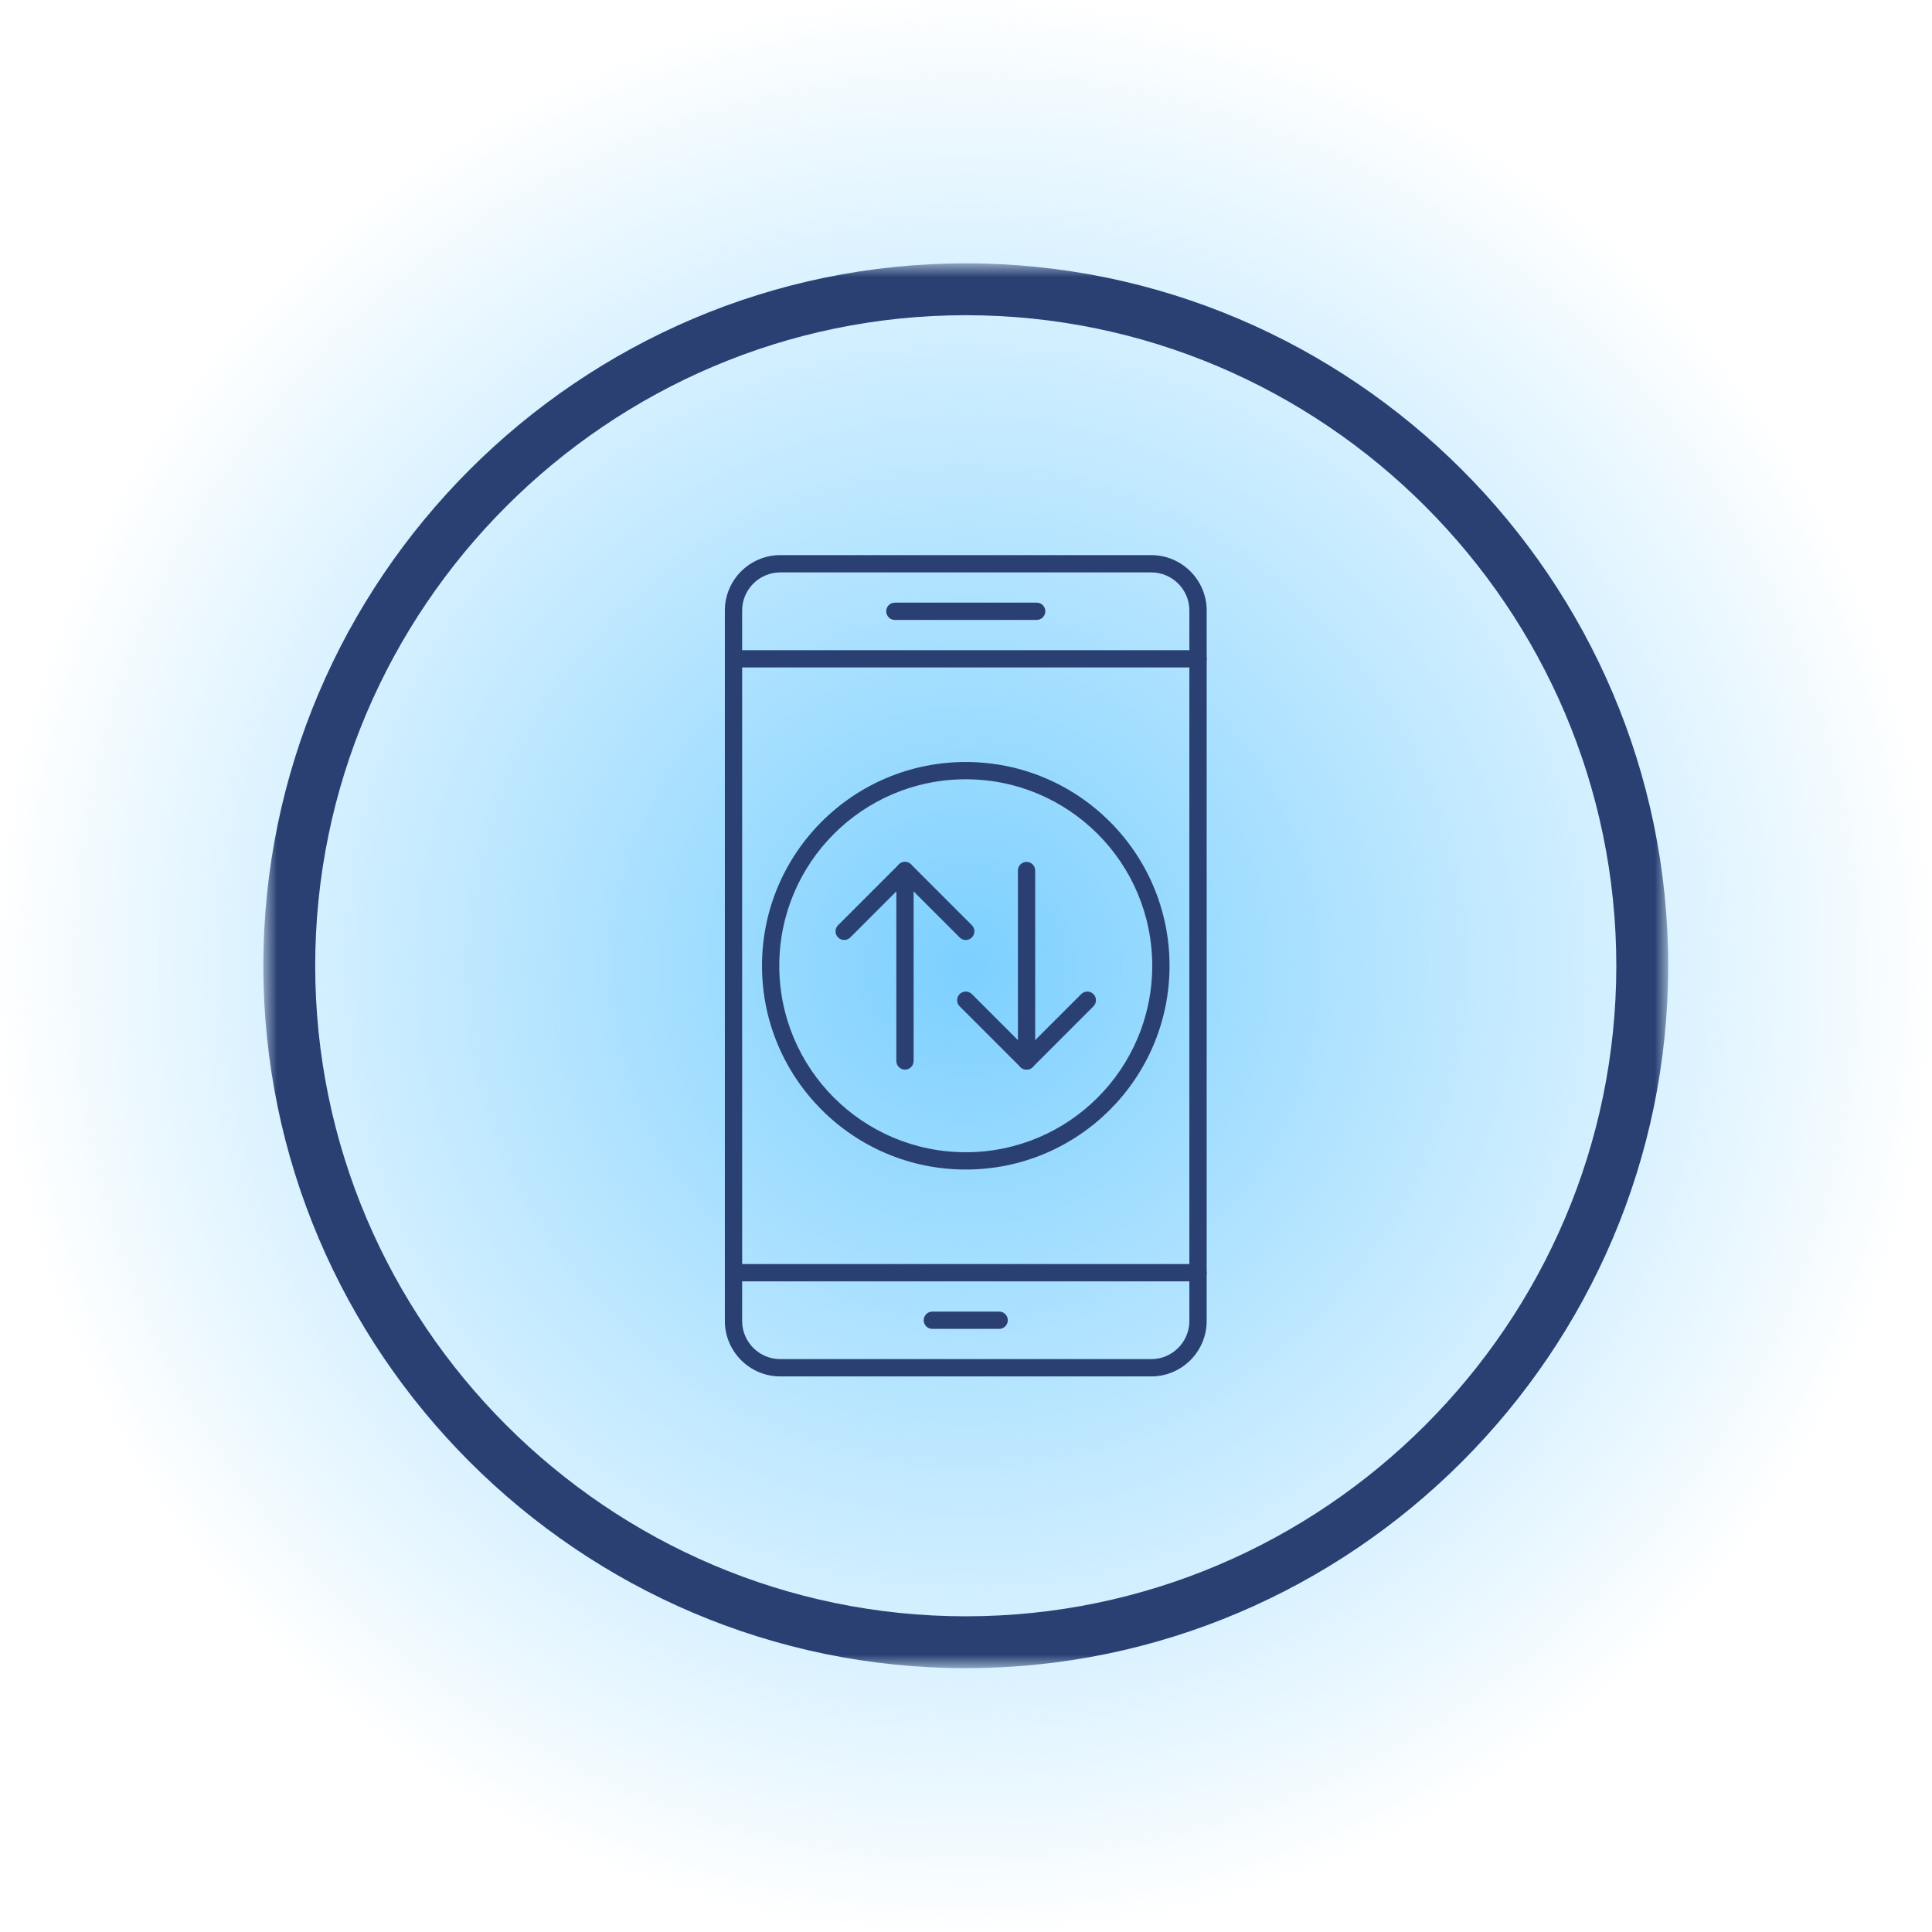
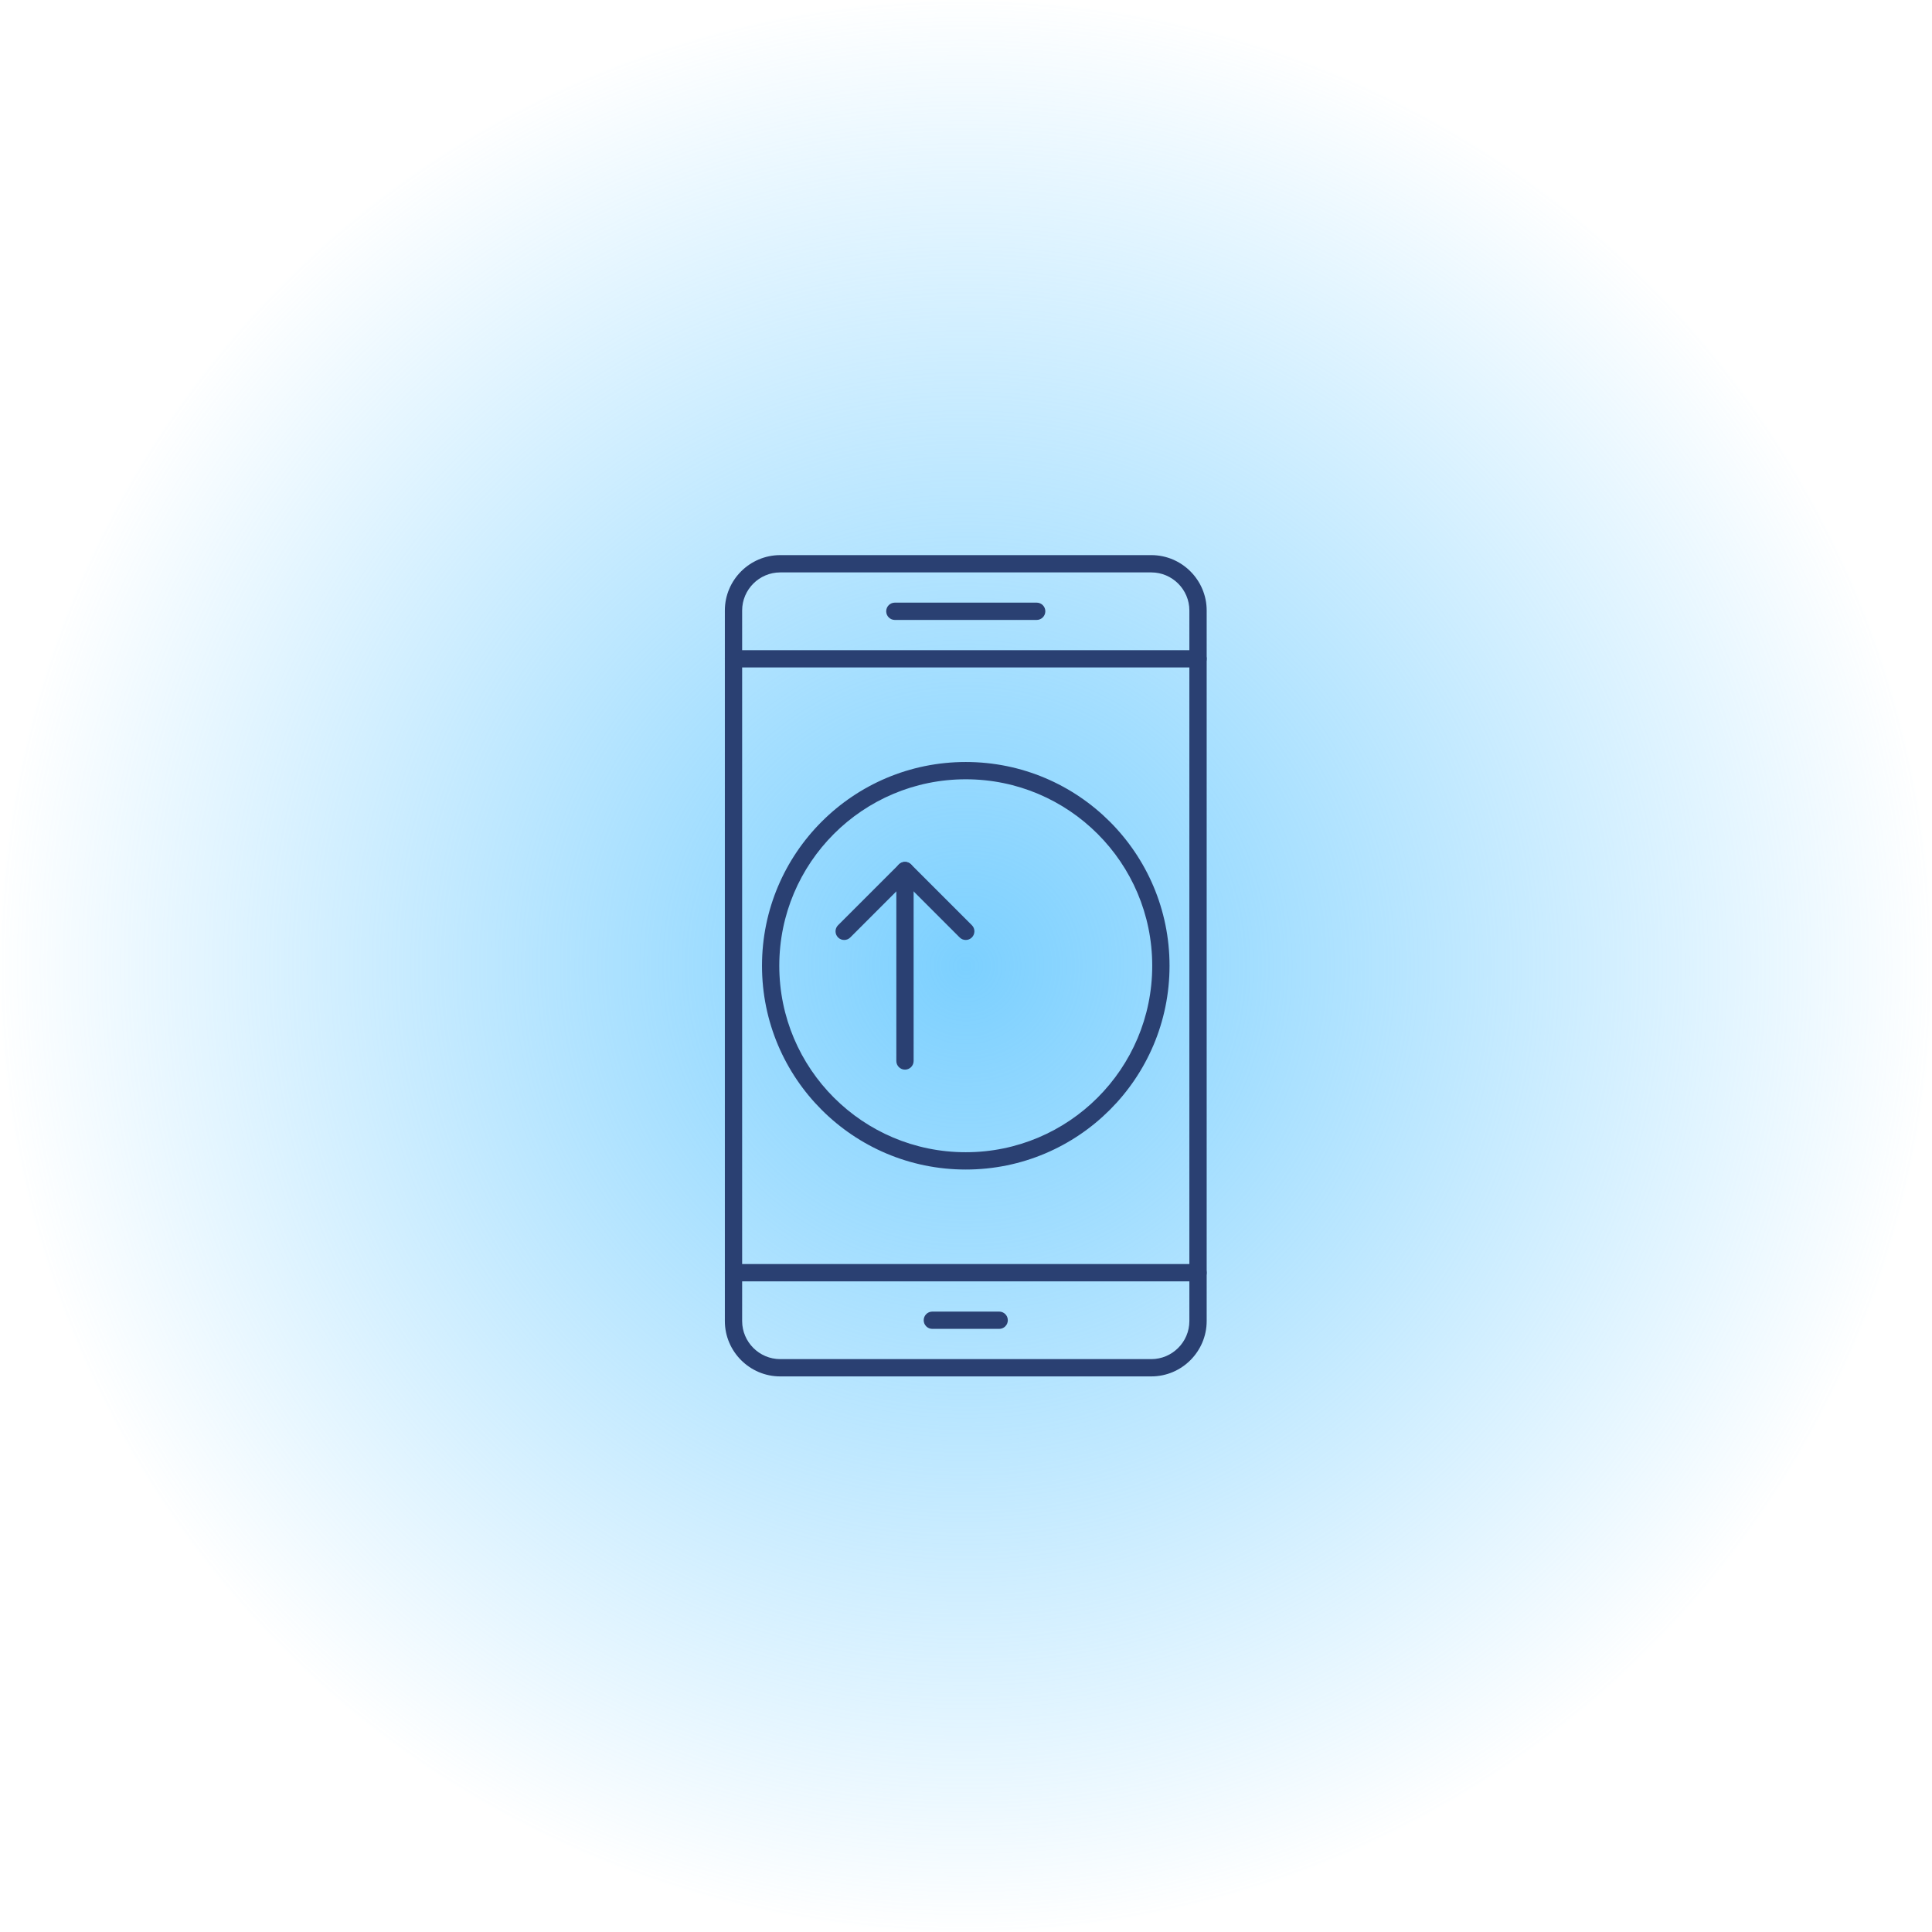
<svg xmlns="http://www.w3.org/2000/svg" width="115" height="115" viewBox="0 0 115 115" fill="none">
  <circle cx="57.5" cy="57.5" r="57.5" fill="url(#paint0_radial_68_10)" />
  <mask id="mask0_68_10" style="mask-type:luminance" maskUnits="userSpaceOnUse" x="15" y="15" width="85" height="85">
    <path d="M15.675 15.675H99.297V99.297H15.675V15.675Z" fill="white" />
  </mask>
  <g mask="url(#mask0_68_10)">
-     <path fill-rule="evenodd" clip-rule="evenodd" d="M57.486 15.675C80.482 15.675 99.297 34.489 99.297 57.486C99.297 80.482 80.482 99.297 57.486 99.297C34.489 99.297 15.675 80.482 15.675 57.486C15.675 34.489 34.489 15.675 57.486 15.675ZM57.486 18.762C36.188 18.762 18.762 36.188 18.762 57.486C18.762 78.784 36.188 96.209 57.486 96.209C78.784 96.209 96.209 78.784 96.209 57.486C96.209 36.188 78.784 18.762 57.486 18.762Z" fill="#2A4072" />
-   </g>
+     </g>
  <path d="M46.441 33.043H68.53C69.437 33.043 70.261 33.413 70.858 34.01C71.454 34.606 71.826 35.431 71.826 36.337V78.634C71.826 79.541 71.454 80.365 70.858 80.962C70.261 81.559 69.437 81.929 68.53 81.929H46.441C45.534 81.929 44.711 81.559 44.114 80.962C43.517 80.365 43.146 79.541 43.146 78.634V36.337C43.146 35.431 43.517 34.606 44.114 34.01C44.711 33.413 45.534 33.043 46.441 33.043ZM68.53 34.072H46.441C45.818 34.072 45.252 34.327 44.841 34.737C44.431 35.148 44.175 35.714 44.175 36.337V78.634C44.175 79.257 44.431 79.824 44.841 80.234C45.252 80.645 45.818 80.9 46.441 80.9H68.53C69.153 80.9 69.719 80.645 70.13 80.234C70.541 79.824 70.796 79.257 70.796 78.634V36.337C70.796 35.714 70.541 35.148 70.13 34.737C69.719 34.327 69.153 34.072 68.53 34.072Z" fill="#2A4072" />
  <path d="M43.661 38.7C43.376 38.7 43.146 38.93 43.146 39.214C43.146 39.498 43.376 39.729 43.661 39.729H71.311C71.595 39.729 71.826 39.498 71.826 39.214C71.826 38.93 71.595 38.7 71.311 38.7H43.661Z" fill="#2A4072" />
  <path d="M43.661 75.242C43.376 75.242 43.146 75.473 43.146 75.757C43.146 76.041 43.376 76.272 43.661 76.272H71.311C71.595 76.272 71.826 76.041 71.826 75.757C71.826 75.473 71.595 75.242 71.311 75.242H43.661Z" fill="#2A4072" />
  <path d="M53.265 35.871C52.98 35.871 52.75 36.102 52.75 36.386C52.75 36.67 52.98 36.901 53.265 36.901H61.706C61.991 36.901 62.222 36.67 62.222 36.386C62.222 36.102 61.991 35.871 61.706 35.871H53.265Z" fill="#2A4072" />
  <path d="M55.497 78.071C55.212 78.071 54.982 78.301 54.982 78.585C54.982 78.87 55.212 79.1 55.497 79.1H59.475C59.759 79.1 59.989 78.87 59.989 78.585C59.989 78.301 59.759 78.071 59.475 78.071H55.497Z" fill="#2A4072" />
  <path d="M57.486 45.357C60.835 45.357 63.867 46.714 66.062 48.909C68.257 51.105 69.615 54.136 69.615 57.486C69.615 60.835 68.257 63.867 66.062 66.062C63.867 68.257 60.835 69.615 57.486 69.615C54.136 69.615 51.105 68.257 48.909 66.062C46.714 63.867 45.357 60.835 45.357 57.486C45.357 54.136 46.714 51.105 48.909 48.909C51.105 46.714 54.136 45.357 57.486 45.357ZM65.334 49.637C63.325 47.628 60.551 46.386 57.486 46.386C54.421 46.386 51.646 47.628 49.637 49.637C47.628 51.646 46.386 54.421 46.386 57.486C46.386 60.551 47.628 63.325 49.637 65.334C51.646 67.343 54.421 68.585 57.486 68.585C60.551 68.585 63.325 67.343 65.334 65.334C67.343 63.325 68.585 60.551 68.585 57.486C68.585 54.421 67.343 51.646 65.334 49.637Z" fill="#2A4072" />
  <path d="M54.382 51.818C54.382 51.533 54.152 51.303 53.867 51.303C53.583 51.303 53.353 51.533 53.353 51.818V63.154C53.353 63.438 53.583 63.669 53.867 63.669C54.152 63.669 54.382 63.438 54.382 63.154V51.818Z" fill="#2A4072" />
  <path d="M49.885 55.072C49.684 55.273 49.684 55.598 49.885 55.8C50.086 56.001 50.412 56.001 50.613 55.8L53.867 52.545L57.122 55.8C57.323 56.001 57.649 56.001 57.85 55.8C58.05 55.598 58.05 55.273 57.85 55.072L54.231 51.454C54.03 51.253 53.704 51.253 53.504 51.454L49.885 55.072Z" fill="#2A4072" />
-   <path d="M60.59 63.154C60.59 63.438 60.82 63.669 61.104 63.669C61.388 63.669 61.619 63.438 61.619 63.154V51.818C61.619 51.533 61.388 51.303 61.104 51.303C60.82 51.303 60.59 51.533 60.59 51.818V63.154Z" fill="#2A4072" />
-   <path d="M65.086 59.9C65.287 59.699 65.287 59.373 65.086 59.172C64.885 58.971 64.559 58.971 64.359 59.172L61.104 62.426L57.85 59.172C57.649 58.971 57.323 58.971 57.122 59.172C56.921 59.373 56.921 59.699 57.122 59.9L60.74 63.518C60.941 63.719 61.267 63.719 61.468 63.518L65.086 59.9Z" fill="#2A4072" />
  <defs>
    <radialGradient id="paint0_radial_68_10" cx="0" cy="0" r="1" gradientUnits="userSpaceOnUse" gradientTransform="translate(57.5 57.5) rotate(90) scale(57.5)">
      <stop stop-color="#7CD0FF" />
      <stop offset="1" stop-color="#7CD0FF" stop-opacity="0" />
    </radialGradient>
  </defs>
</svg>